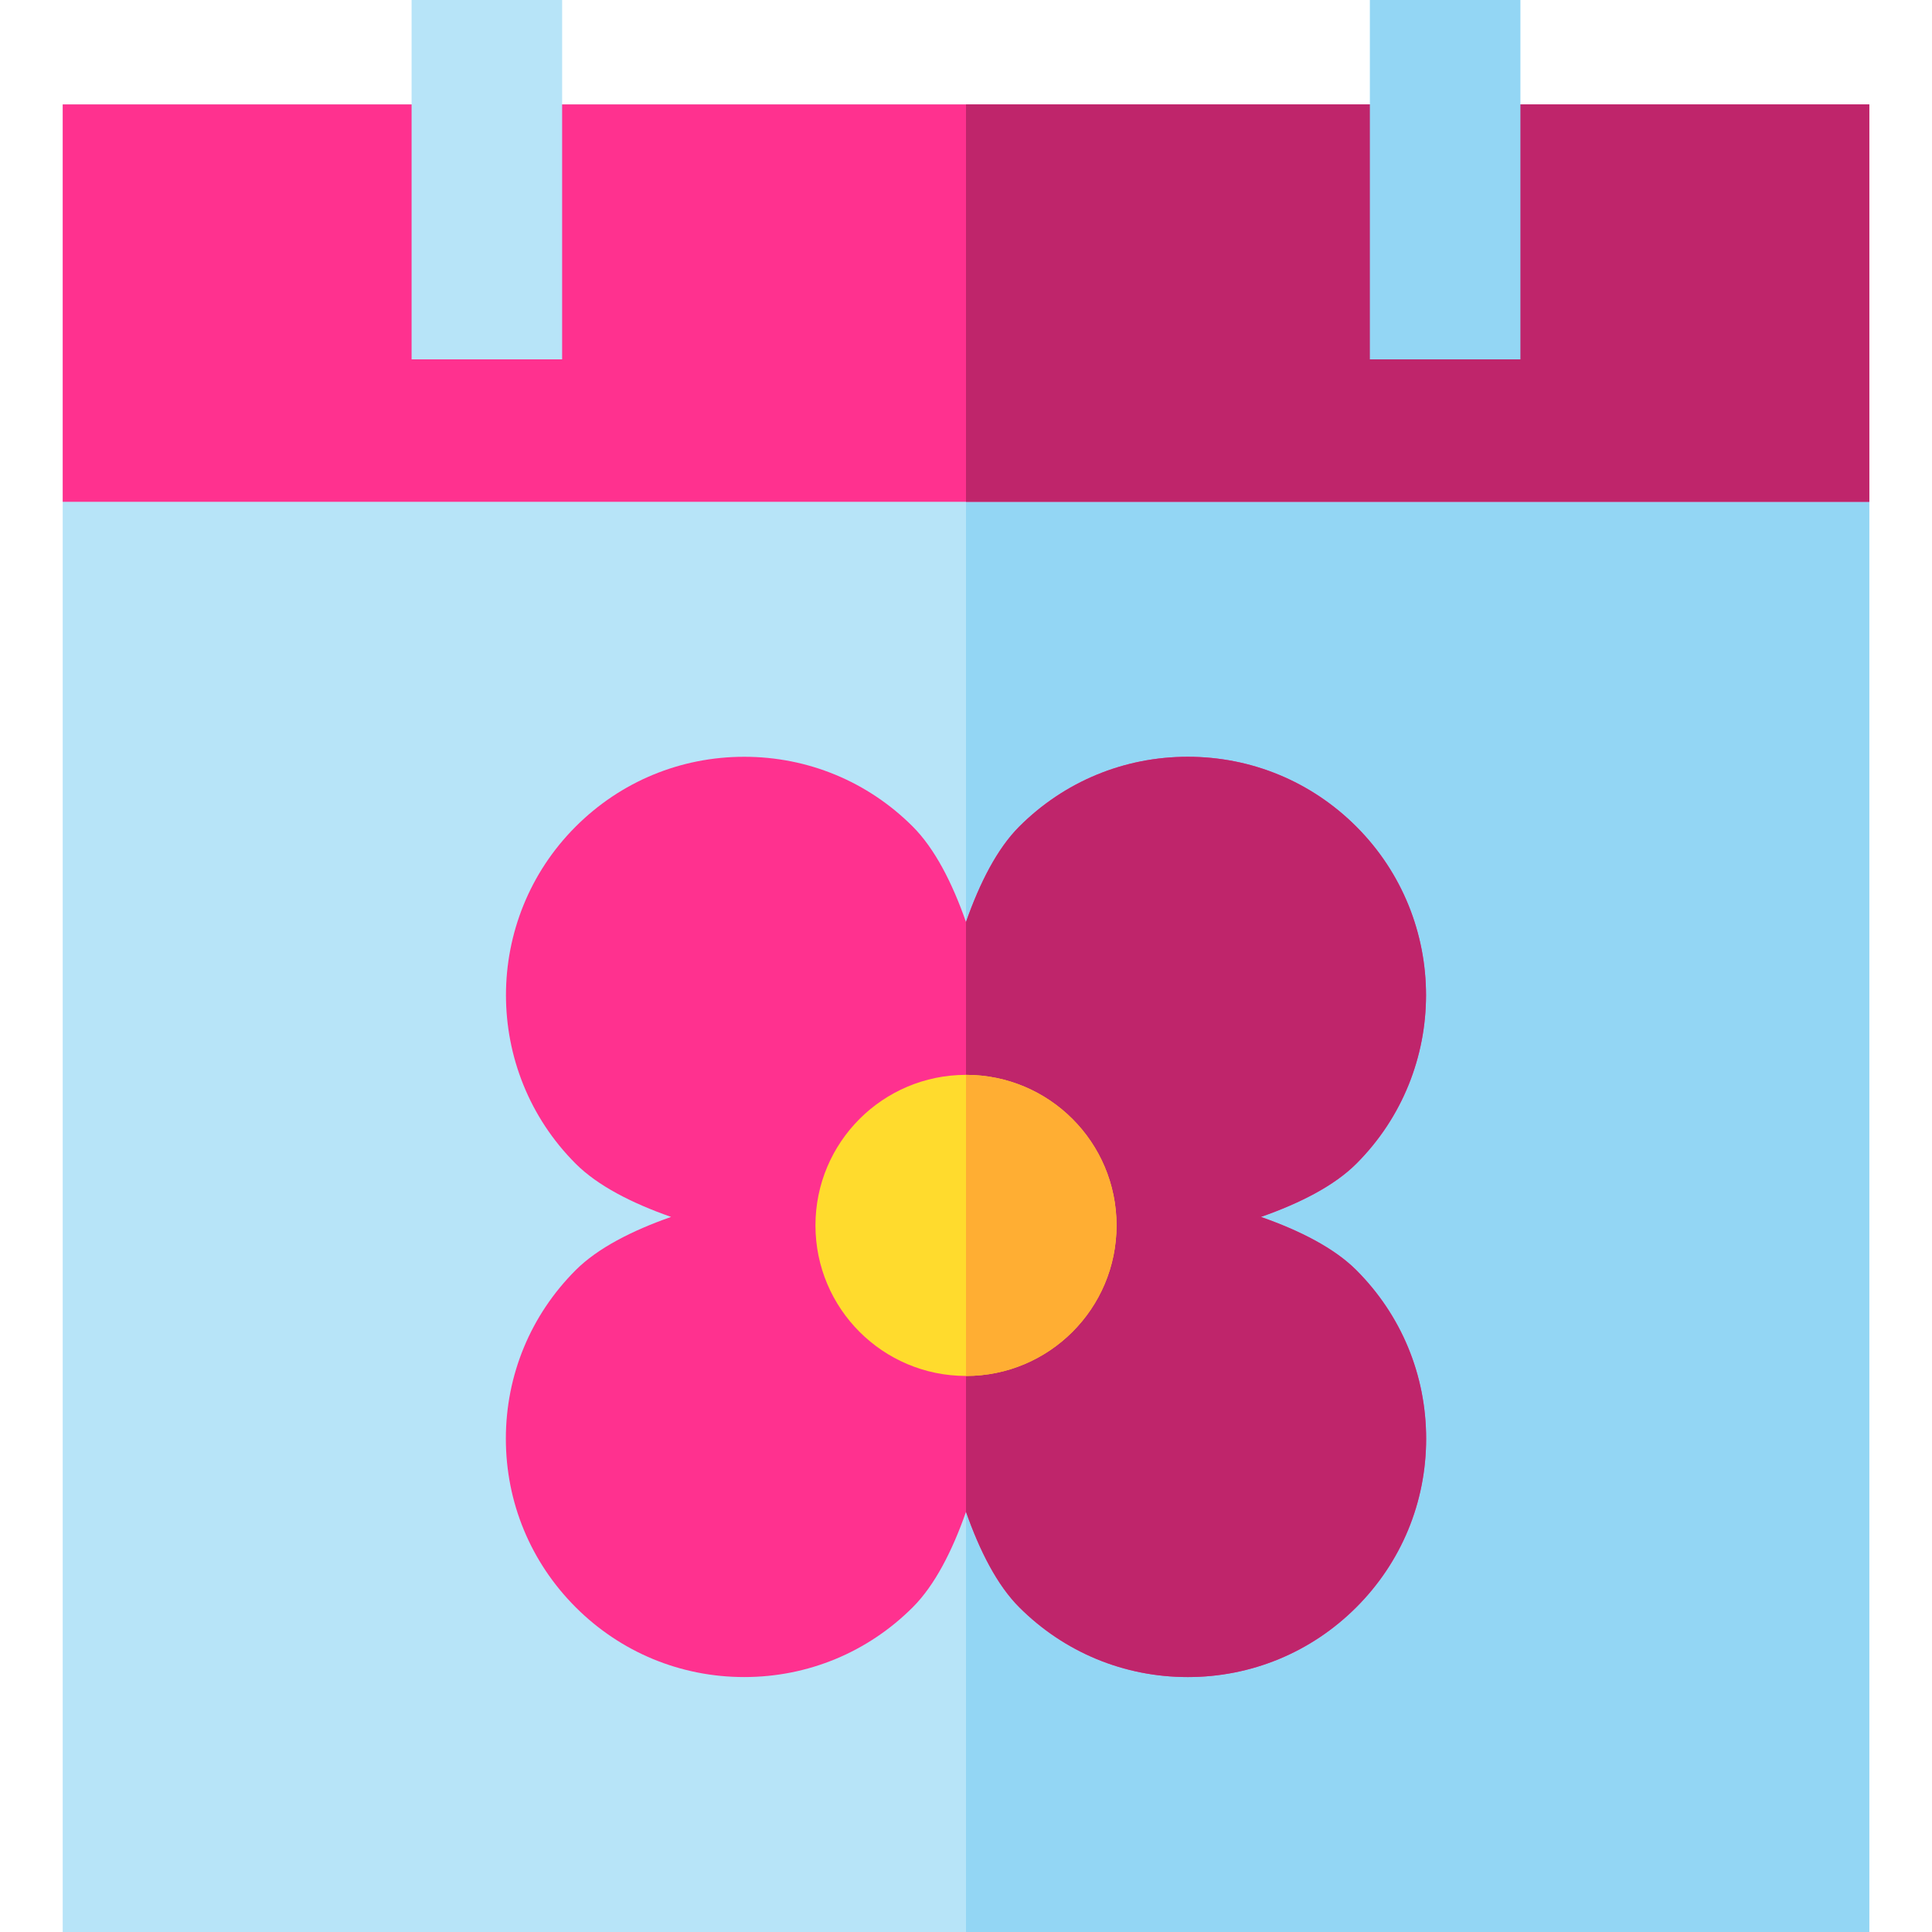
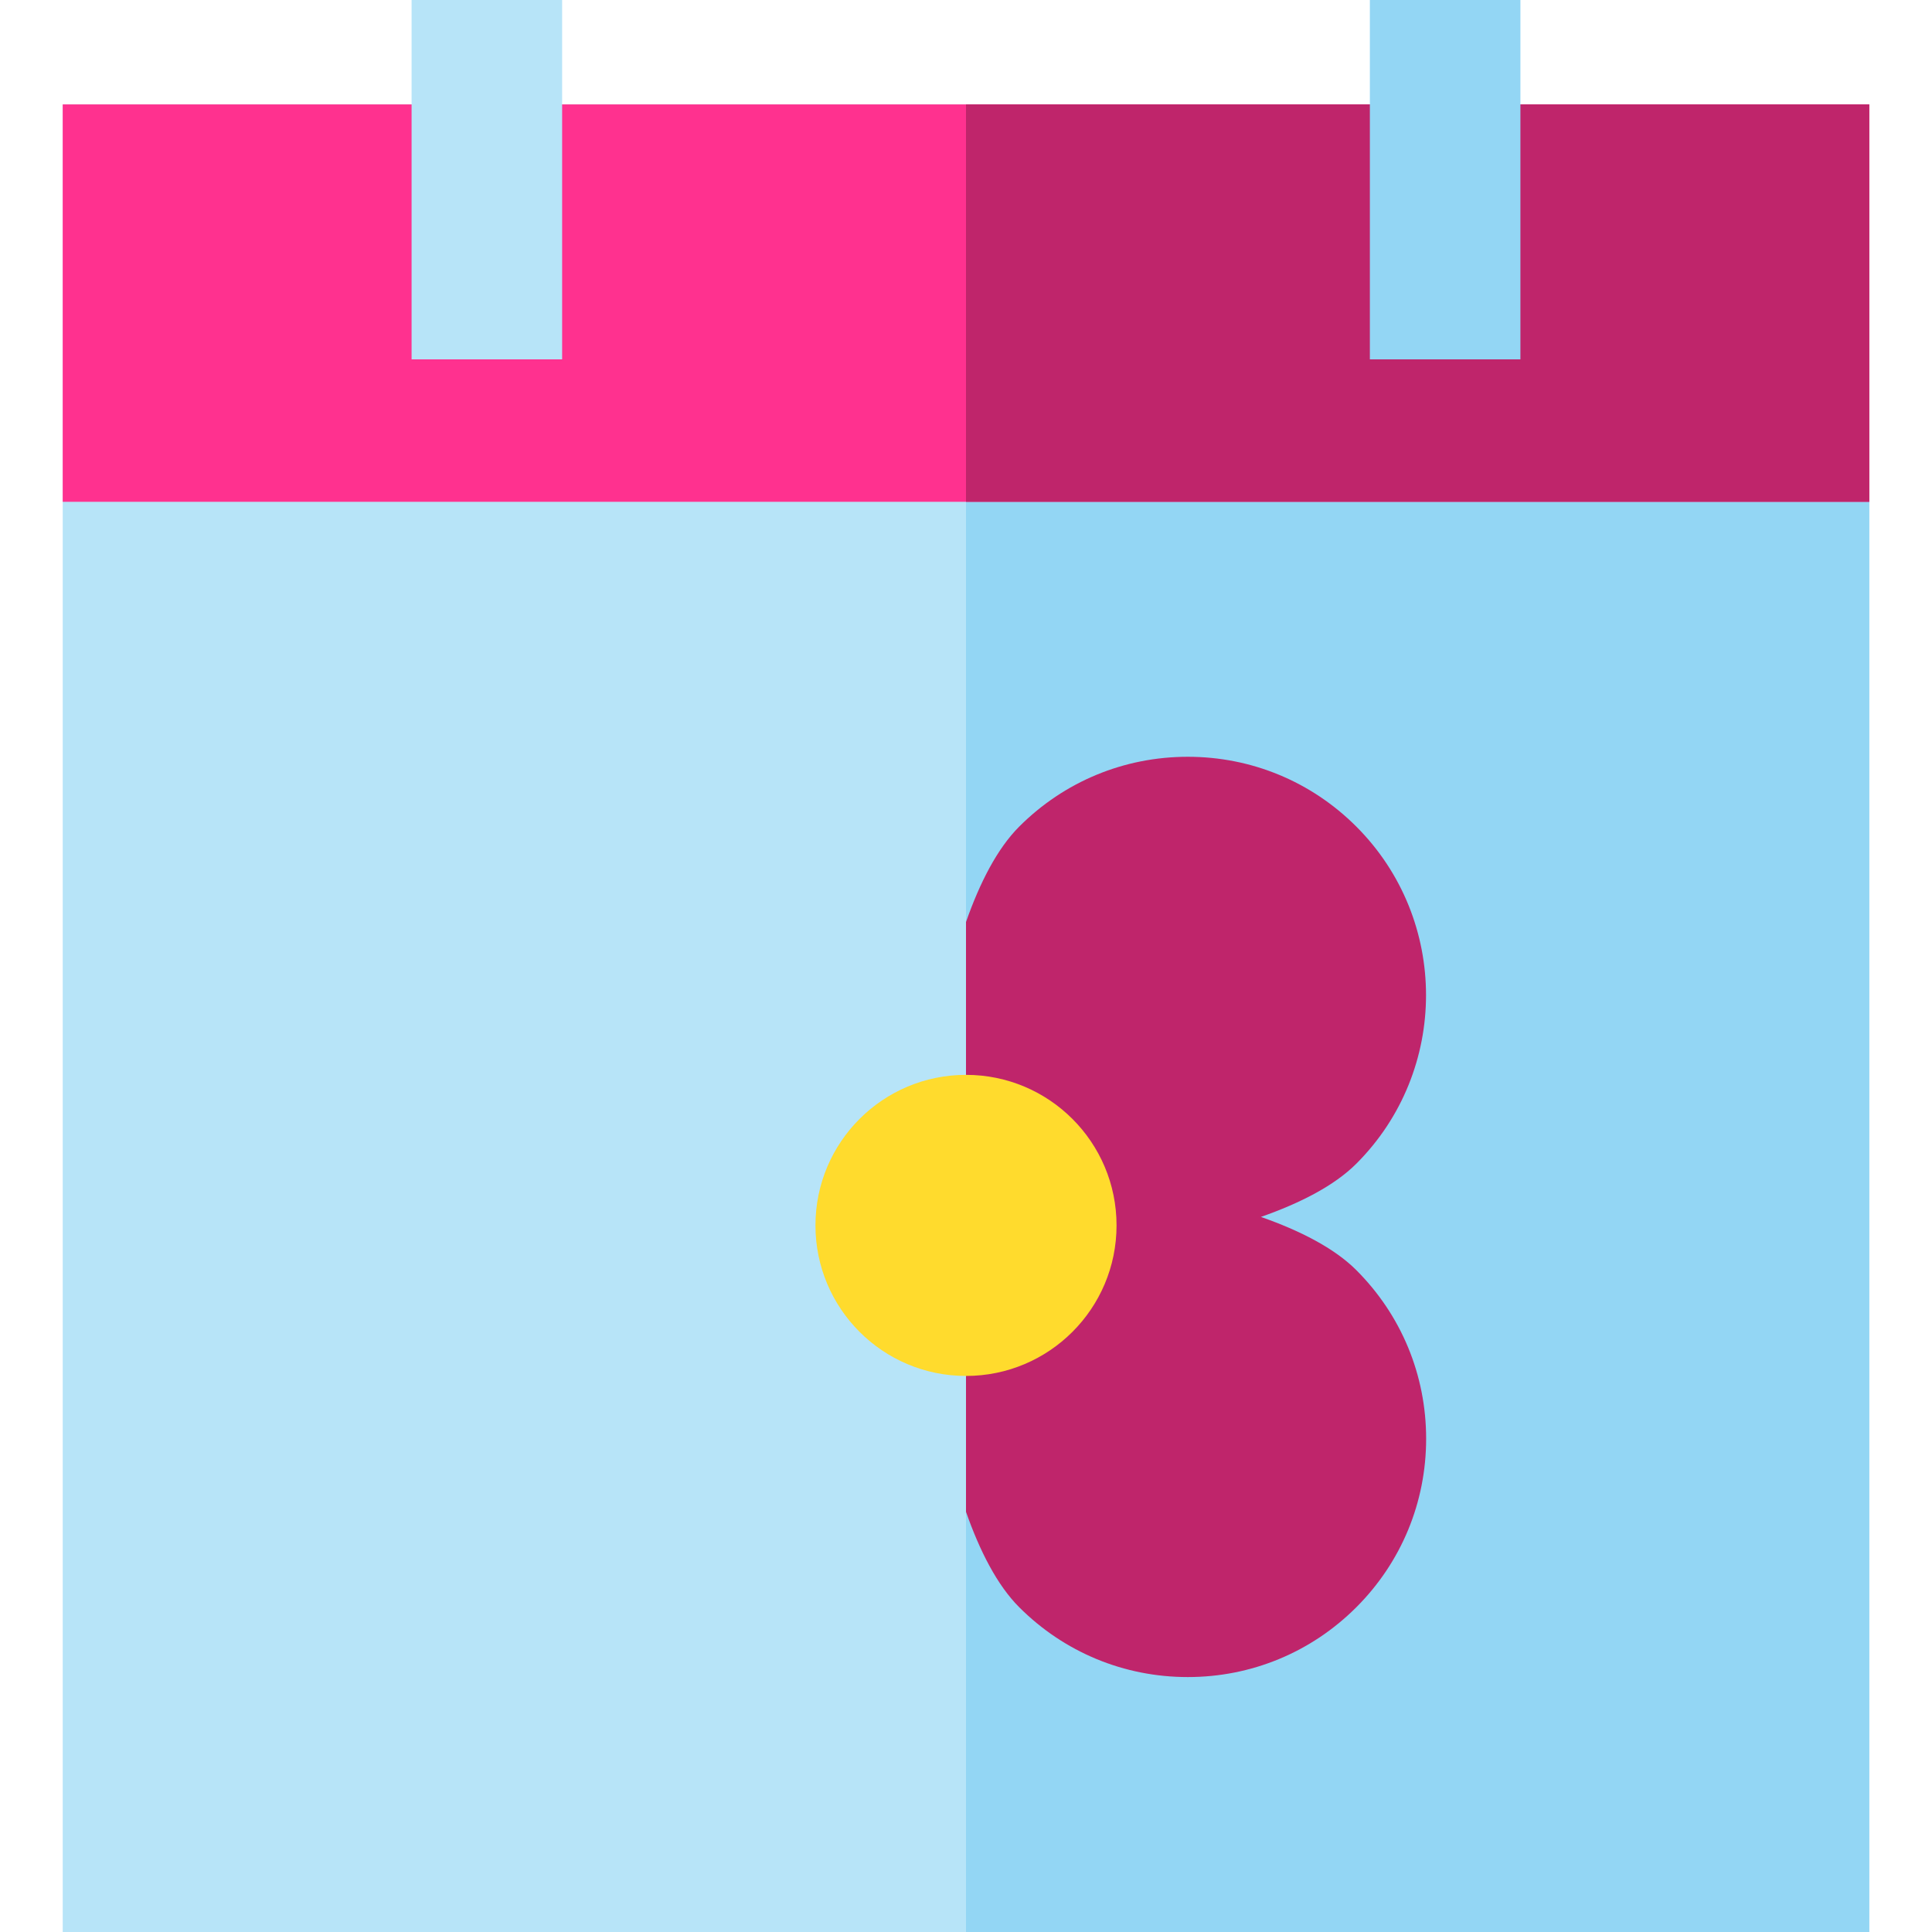
<svg xmlns="http://www.w3.org/2000/svg" version="1.1" id="Layer_1" viewBox="0 0 511.996 511.996" xml:space="preserve">
  <rect x="16.621" y="27.671" style="fill:#B7E4F8;" width="478.753" height="484.325" />
  <rect x="255.998" y="27.671" style="fill:#93D6F4;" width="239.377" height="484.325" />
  <rect x="16.621" y="27.671" style="fill:#FF318F;" width="478.753" height="105.312" />
  <rect x="255.998" y="27.671" style="fill:#BF256B;" width="239.377" height="105.312" />
  <rect x="109.074" style="fill:#B7E4F8;" width="39.896" height="95.232" />
  <rect x="363.026" style="fill:#93D6F4;" width="39.896" height="95.232" />
-   <path style="fill:#FF318F;" d="M359.438,336.598c-5.839-5.838-14.892-10.457-25.287-14.105c10.394-3.647,19.448-8.268,25.287-14.105  c24.629-24.629,24.629-64.704,0-89.335c-11.932-11.932-27.794-18.501-44.668-18.501c-16.873,0-32.736,6.57-44.668,18.501  c-5.838,5.839-10.457,14.892-14.105,25.289c-3.648-10.396-8.268-19.449-14.105-25.289c-11.932-11.932-27.794-18.501-44.668-18.501  s-32.736,6.57-44.668,18.501c-24.629,24.631-24.629,64.706,0,89.335c5.838,5.838,14.892,10.458,25.287,14.105  c-10.394,3.648-19.449,8.268-25.287,14.105c-11.932,11.932-18.501,27.796-18.501,44.668c0,16.873,6.57,32.736,18.501,44.668  s27.794,18.501,44.668,18.501s32.736-6.57,44.668-18.501c5.838-5.838,10.457-14.892,14.105-25.287  c3.648,10.394,8.268,19.449,14.105,25.287c11.932,11.932,27.794,18.501,44.668,18.501c16.873,0,32.736-6.57,44.668-18.501  c11.932-11.932,18.501-27.793,18.501-44.668C377.939,364.395,371.37,348.53,359.438,336.598z" />
  <path style="fill:#BF256B;" d="M359.438,336.598c-5.839-5.838-14.892-10.457-25.287-14.105c10.394-3.647,19.448-8.268,25.287-14.105  c24.629-24.629,24.629-64.704,0-89.335c-11.932-11.932-27.794-18.501-44.668-18.501c-16.873,0-32.736,6.57-44.668,18.501  c-5.838,5.839-10.457,14.892-14.105,25.289v156.305c3.648,10.394,8.268,19.449,14.105,25.288  c11.932,11.932,27.794,18.501,44.668,18.501c16.873,0,32.736-6.57,44.668-18.501s18.501-27.793,18.501-44.668  C377.939,364.395,371.37,348.53,359.438,336.598z" />
  <circle style="fill:#FFDB2D;" cx="255.998" cy="324.741" r="39.896" />
-   <path style="fill:#FFAE33;" d="M255.998,284.85c22.033,0,39.896,17.863,39.896,39.896c0,22.035-17.863,39.896-39.896,39.896" />
</svg>